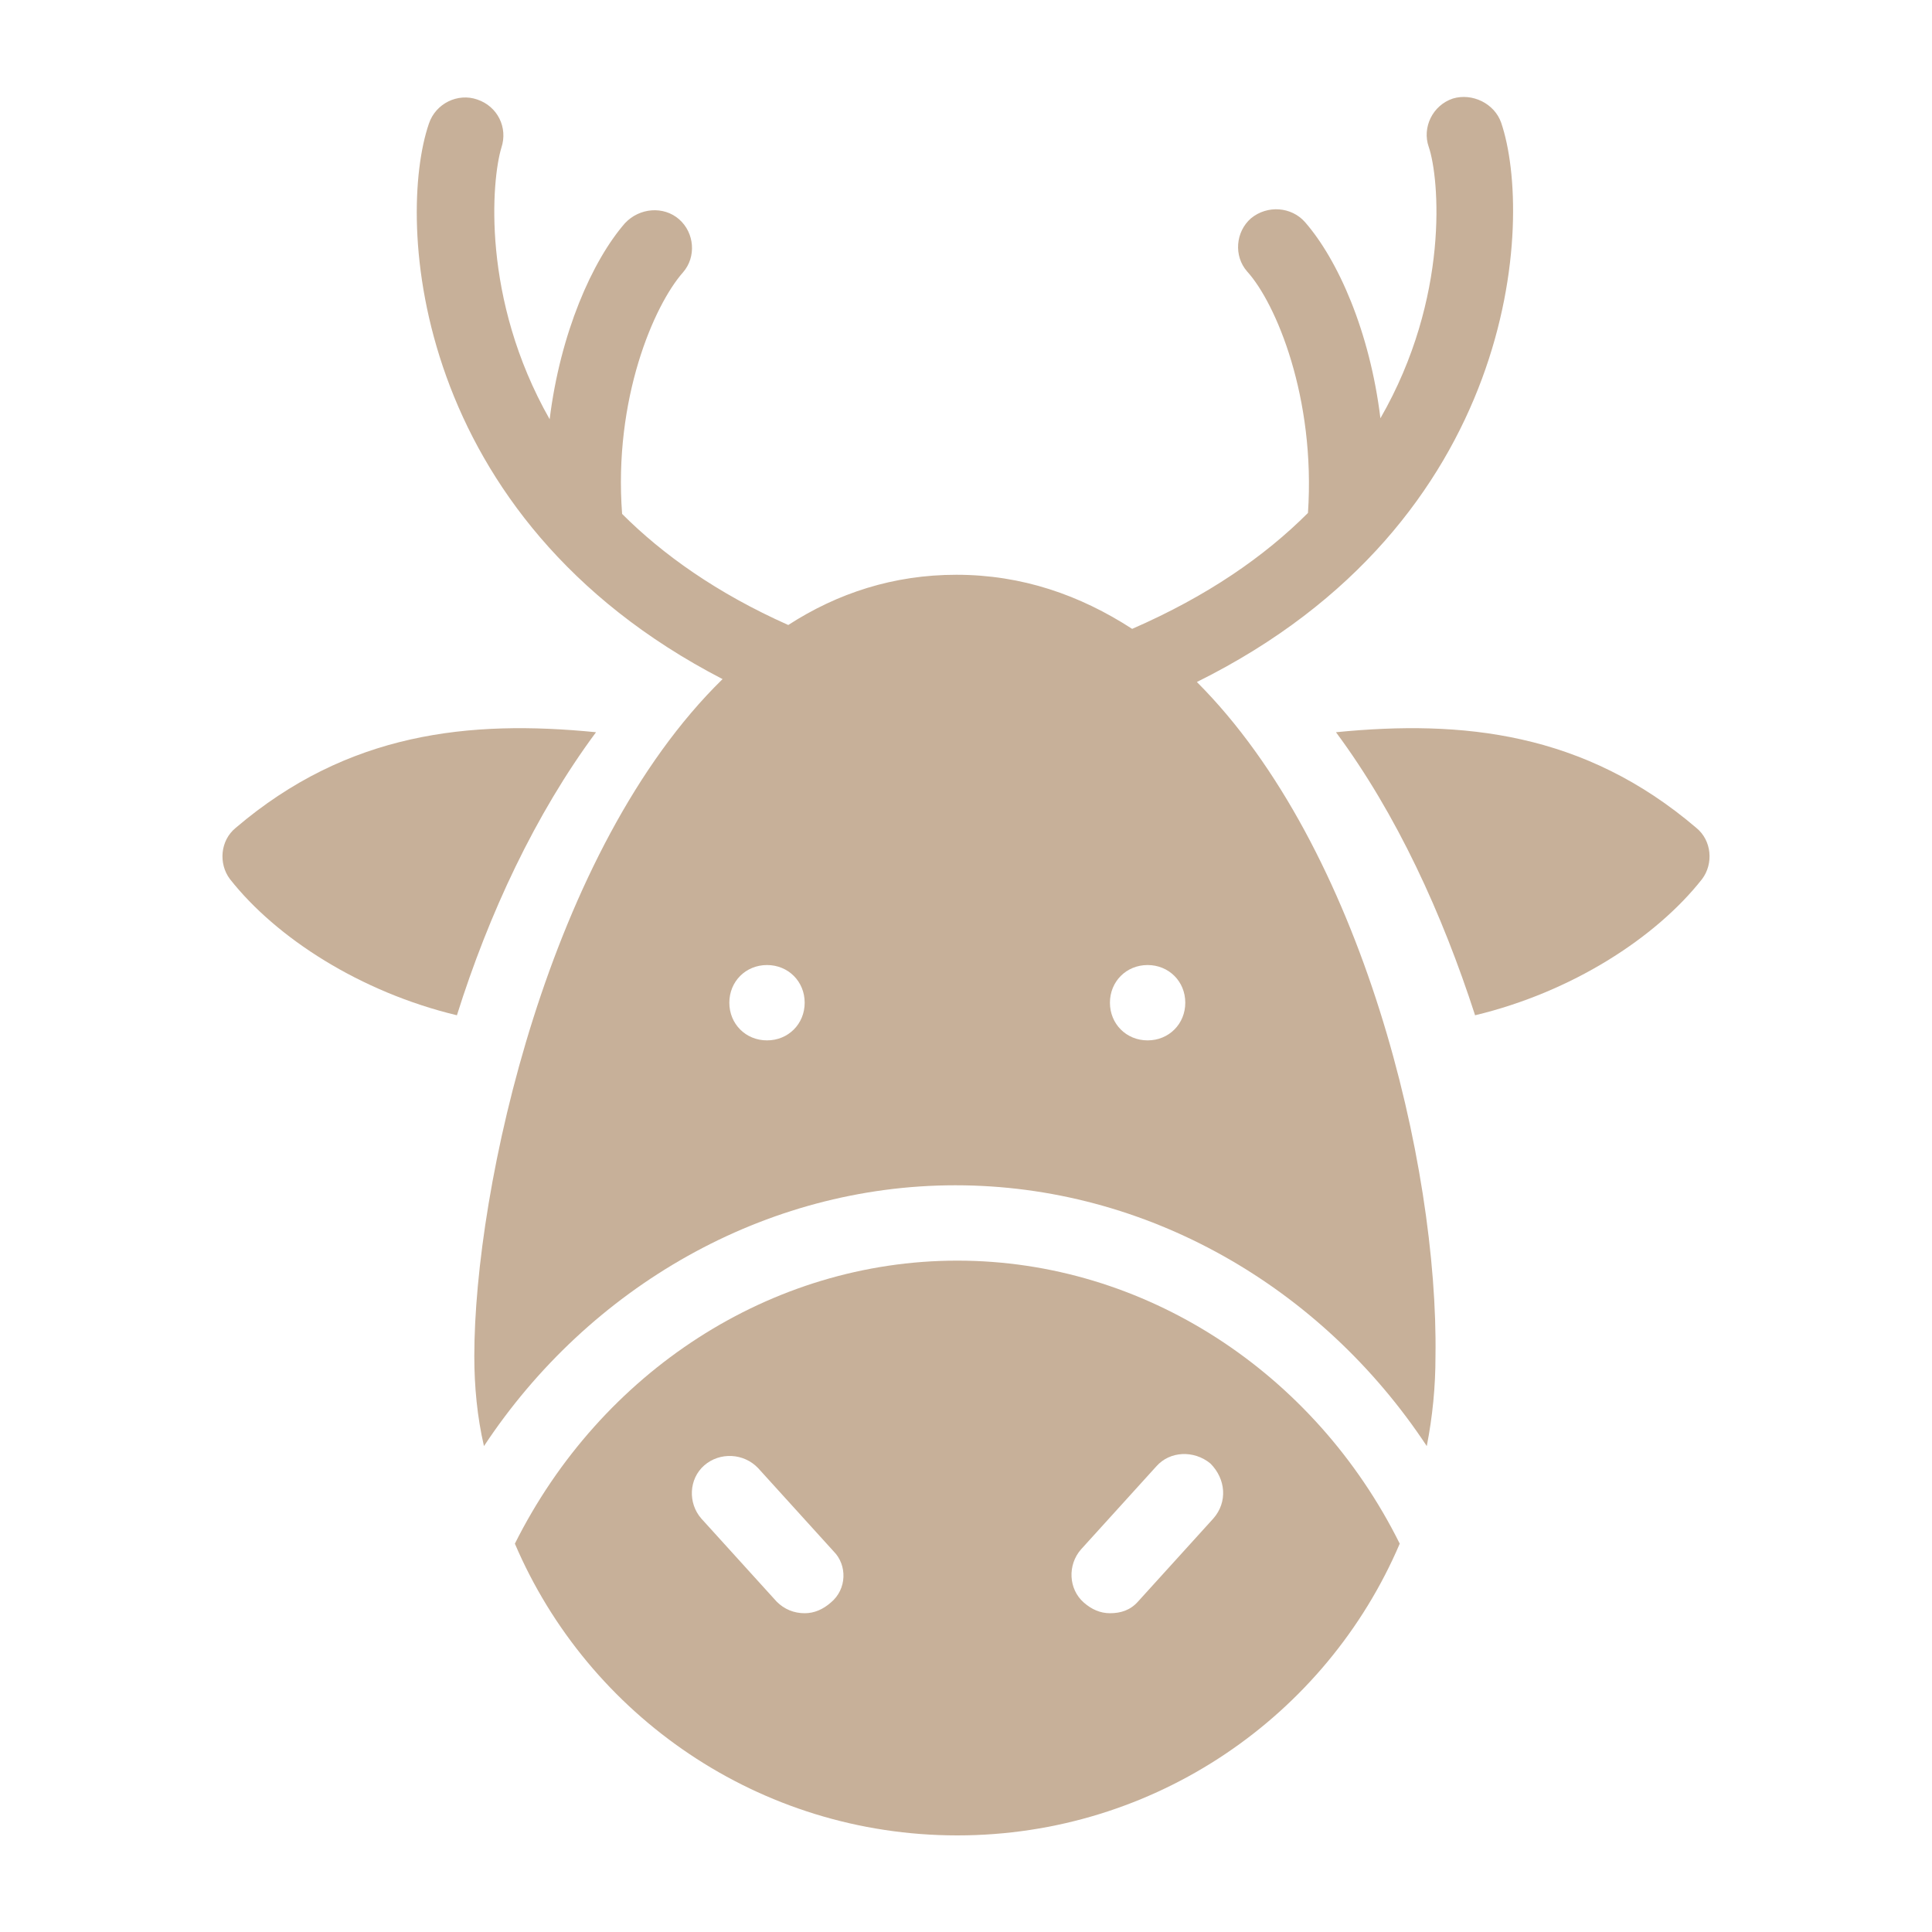
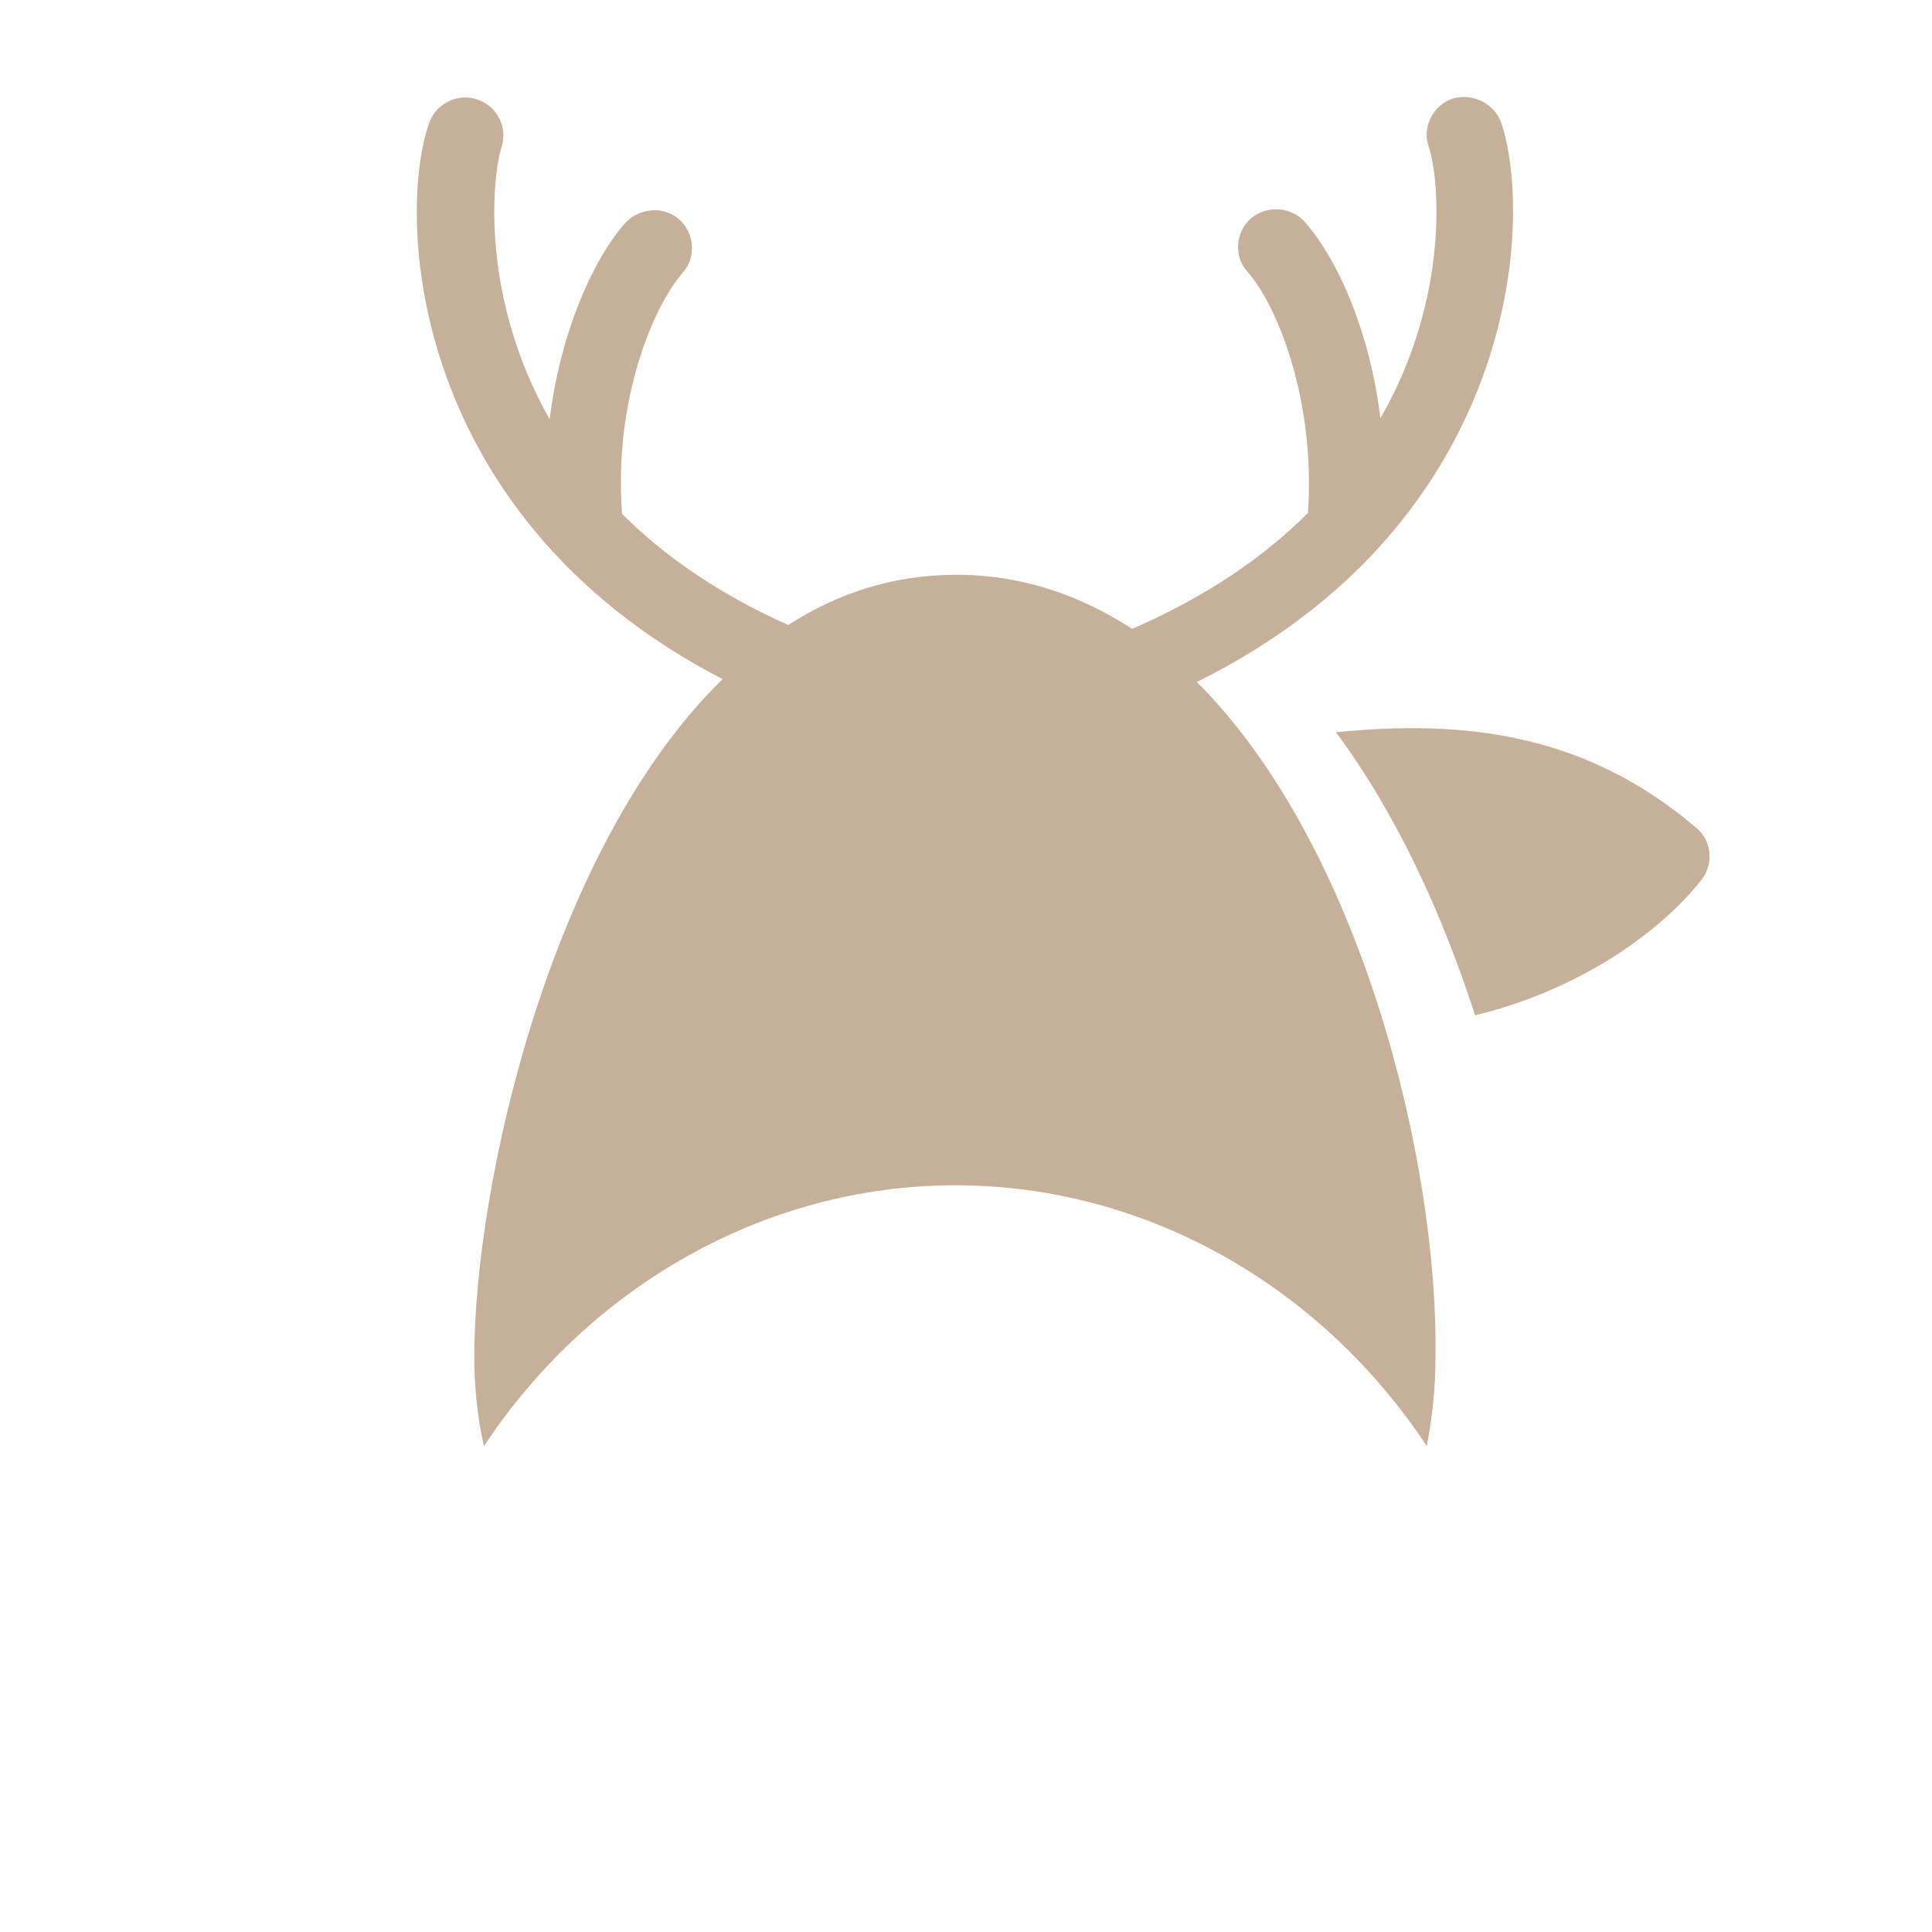
<svg xmlns="http://www.w3.org/2000/svg" data-bbox="23.029 10.036 153.943 179.964" viewBox="0 0 200 200" data-type="color">
  <g>
-     <path d="M24.4 85.7c-1.6 1.3-1.8 3.7-.6 5.3 4.8 6.1 13.5 11.7 23.5 14.1 3.3-10.5 8.1-20.8 14.4-29.3-13.1-1.3-25.7 0-37.3 9.9z" fill="#c7b099" data-color="1" />
    <path d="M175.6 85.7c1.6 1.3 1.8 3.7.6 5.3-4.8 6.1-13.5 11.7-23.5 14.1-3.4-10.5-8.1-20.8-14.4-29.3 13.1-1.3 25.7 0 37.3 9.9z" fill="#c7b099" data-color="1" />
-     <path d="M123.9 70.6c33.3-16.5 34.9-47.9 31.5-57.9-.7-2-3-3.1-5-2.5-2.1.7-3.2 3-2.5 5 1.1 3.2 2.2 15.6-5 28.1-1.1-9-4.4-16.4-7.8-20.3-1.4-1.6-3.9-1.8-5.6-.4-1.6 1.4-1.8 3.9-.4 5.5 3 3.3 7.1 13.1 6.3 25-4.5 4.5-10.4 8.6-18.2 12-5.4-3.5-11.4-5.6-18.2-5.6-6.5 0-12.3 1.9-17.4 5.2-7.4-3.3-13-7.3-17.2-11.5-.9-11.9 3.3-21.6 6.3-25 1.4-1.6 1.2-4.1-.4-5.5-1.6-1.4-4.1-1.2-5.6.4-3.4 3.9-6.7 11.4-7.8 20.3-7.1-12.5-6-24.8-5-28.1.7-2.1-.4-4.3-2.5-5-2-.7-4.3.4-5 2.5-3.4 9.9-1.9 40.8 30.4 57.5-18 17.6-25.7 52.7-25.7 70.1 0 3.1.3 6.3 1 9.3 10.9-16.5 29.1-27 48.8-27 19.8 0 37.9 10.5 48.8 27 .6-3.1.9-6.1.9-9.3.3-19.7-7.5-52.6-24.7-69.8zm-44.5 37.1c-2.2 0-3.9-1.7-3.9-3.9s1.7-3.9 3.9-3.9 3.9 1.7 3.9 3.9-1.7 3.9-3.9 3.9zm39.4 0c-2.2 0-3.9-1.7-3.9-3.9s1.7-3.9 3.9-3.9 3.9 1.7 3.9 3.9-1.7 3.9-3.9 3.9z" fill="#c7b099" data-color="1" />
-     <path d="M99.1 130.5c-19.3 0-36.9 11.5-45.8 29.3 7.6 17.8 25.3 30.2 45.8 30.2s38.2-12.4 45.8-30.2c-8.8-17.7-26.4-29.3-45.8-29.3zM86 165.9c-.8.7-1.7 1.1-2.7 1.1-1.1 0-2.1-.4-2.9-1.2l-7.8-8.6c-1.4-1.6-1.3-4.1.3-5.5 1.6-1.4 4.1-1.3 5.6.3l7.8 8.6c1.4 1.4 1.4 3.9-.3 5.3zm39.6-8.7l-7.8 8.6c-.8.9-1.8 1.2-2.9 1.2-1 0-1.9-.4-2.7-1.1-1.6-1.4-1.7-3.9-.3-5.5l7.8-8.6c1.4-1.6 3.9-1.7 5.6-.3 1.6 1.6 1.8 4 .3 5.7z" fill="#c7b099" data-color="1" />
+     <path d="M123.9 70.6c33.3-16.5 34.9-47.9 31.5-57.9-.7-2-3-3.1-5-2.5-2.1.7-3.2 3-2.5 5 1.1 3.2 2.2 15.6-5 28.1-1.1-9-4.4-16.4-7.8-20.3-1.4-1.6-3.9-1.8-5.6-.4-1.6 1.4-1.8 3.9-.4 5.5 3 3.3 7.1 13.1 6.3 25-4.5 4.5-10.4 8.6-18.2 12-5.4-3.5-11.4-5.6-18.2-5.6-6.5 0-12.3 1.9-17.4 5.2-7.4-3.3-13-7.3-17.2-11.5-.9-11.9 3.3-21.6 6.3-25 1.4-1.6 1.2-4.1-.4-5.5-1.6-1.4-4.1-1.2-5.6.4-3.4 3.9-6.7 11.4-7.8 20.3-7.1-12.5-6-24.8-5-28.1.7-2.1-.4-4.3-2.5-5-2-.7-4.3.4-5 2.5-3.4 9.9-1.9 40.8 30.4 57.5-18 17.6-25.7 52.7-25.7 70.1 0 3.1.3 6.3 1 9.3 10.9-16.5 29.1-27 48.8-27 19.8 0 37.9 10.5 48.8 27 .6-3.1.9-6.1.9-9.3.3-19.7-7.5-52.6-24.7-69.8zm-44.5 37.1c-2.2 0-3.9-1.7-3.9-3.9s1.7-3.9 3.9-3.9 3.9 1.7 3.9 3.9-1.7 3.9-3.9 3.9zc-2.2 0-3.9-1.7-3.9-3.9s1.7-3.9 3.9-3.9 3.9 1.7 3.9 3.9-1.7 3.9-3.9 3.9z" fill="#c7b099" data-color="1" />
  </g>
</svg>